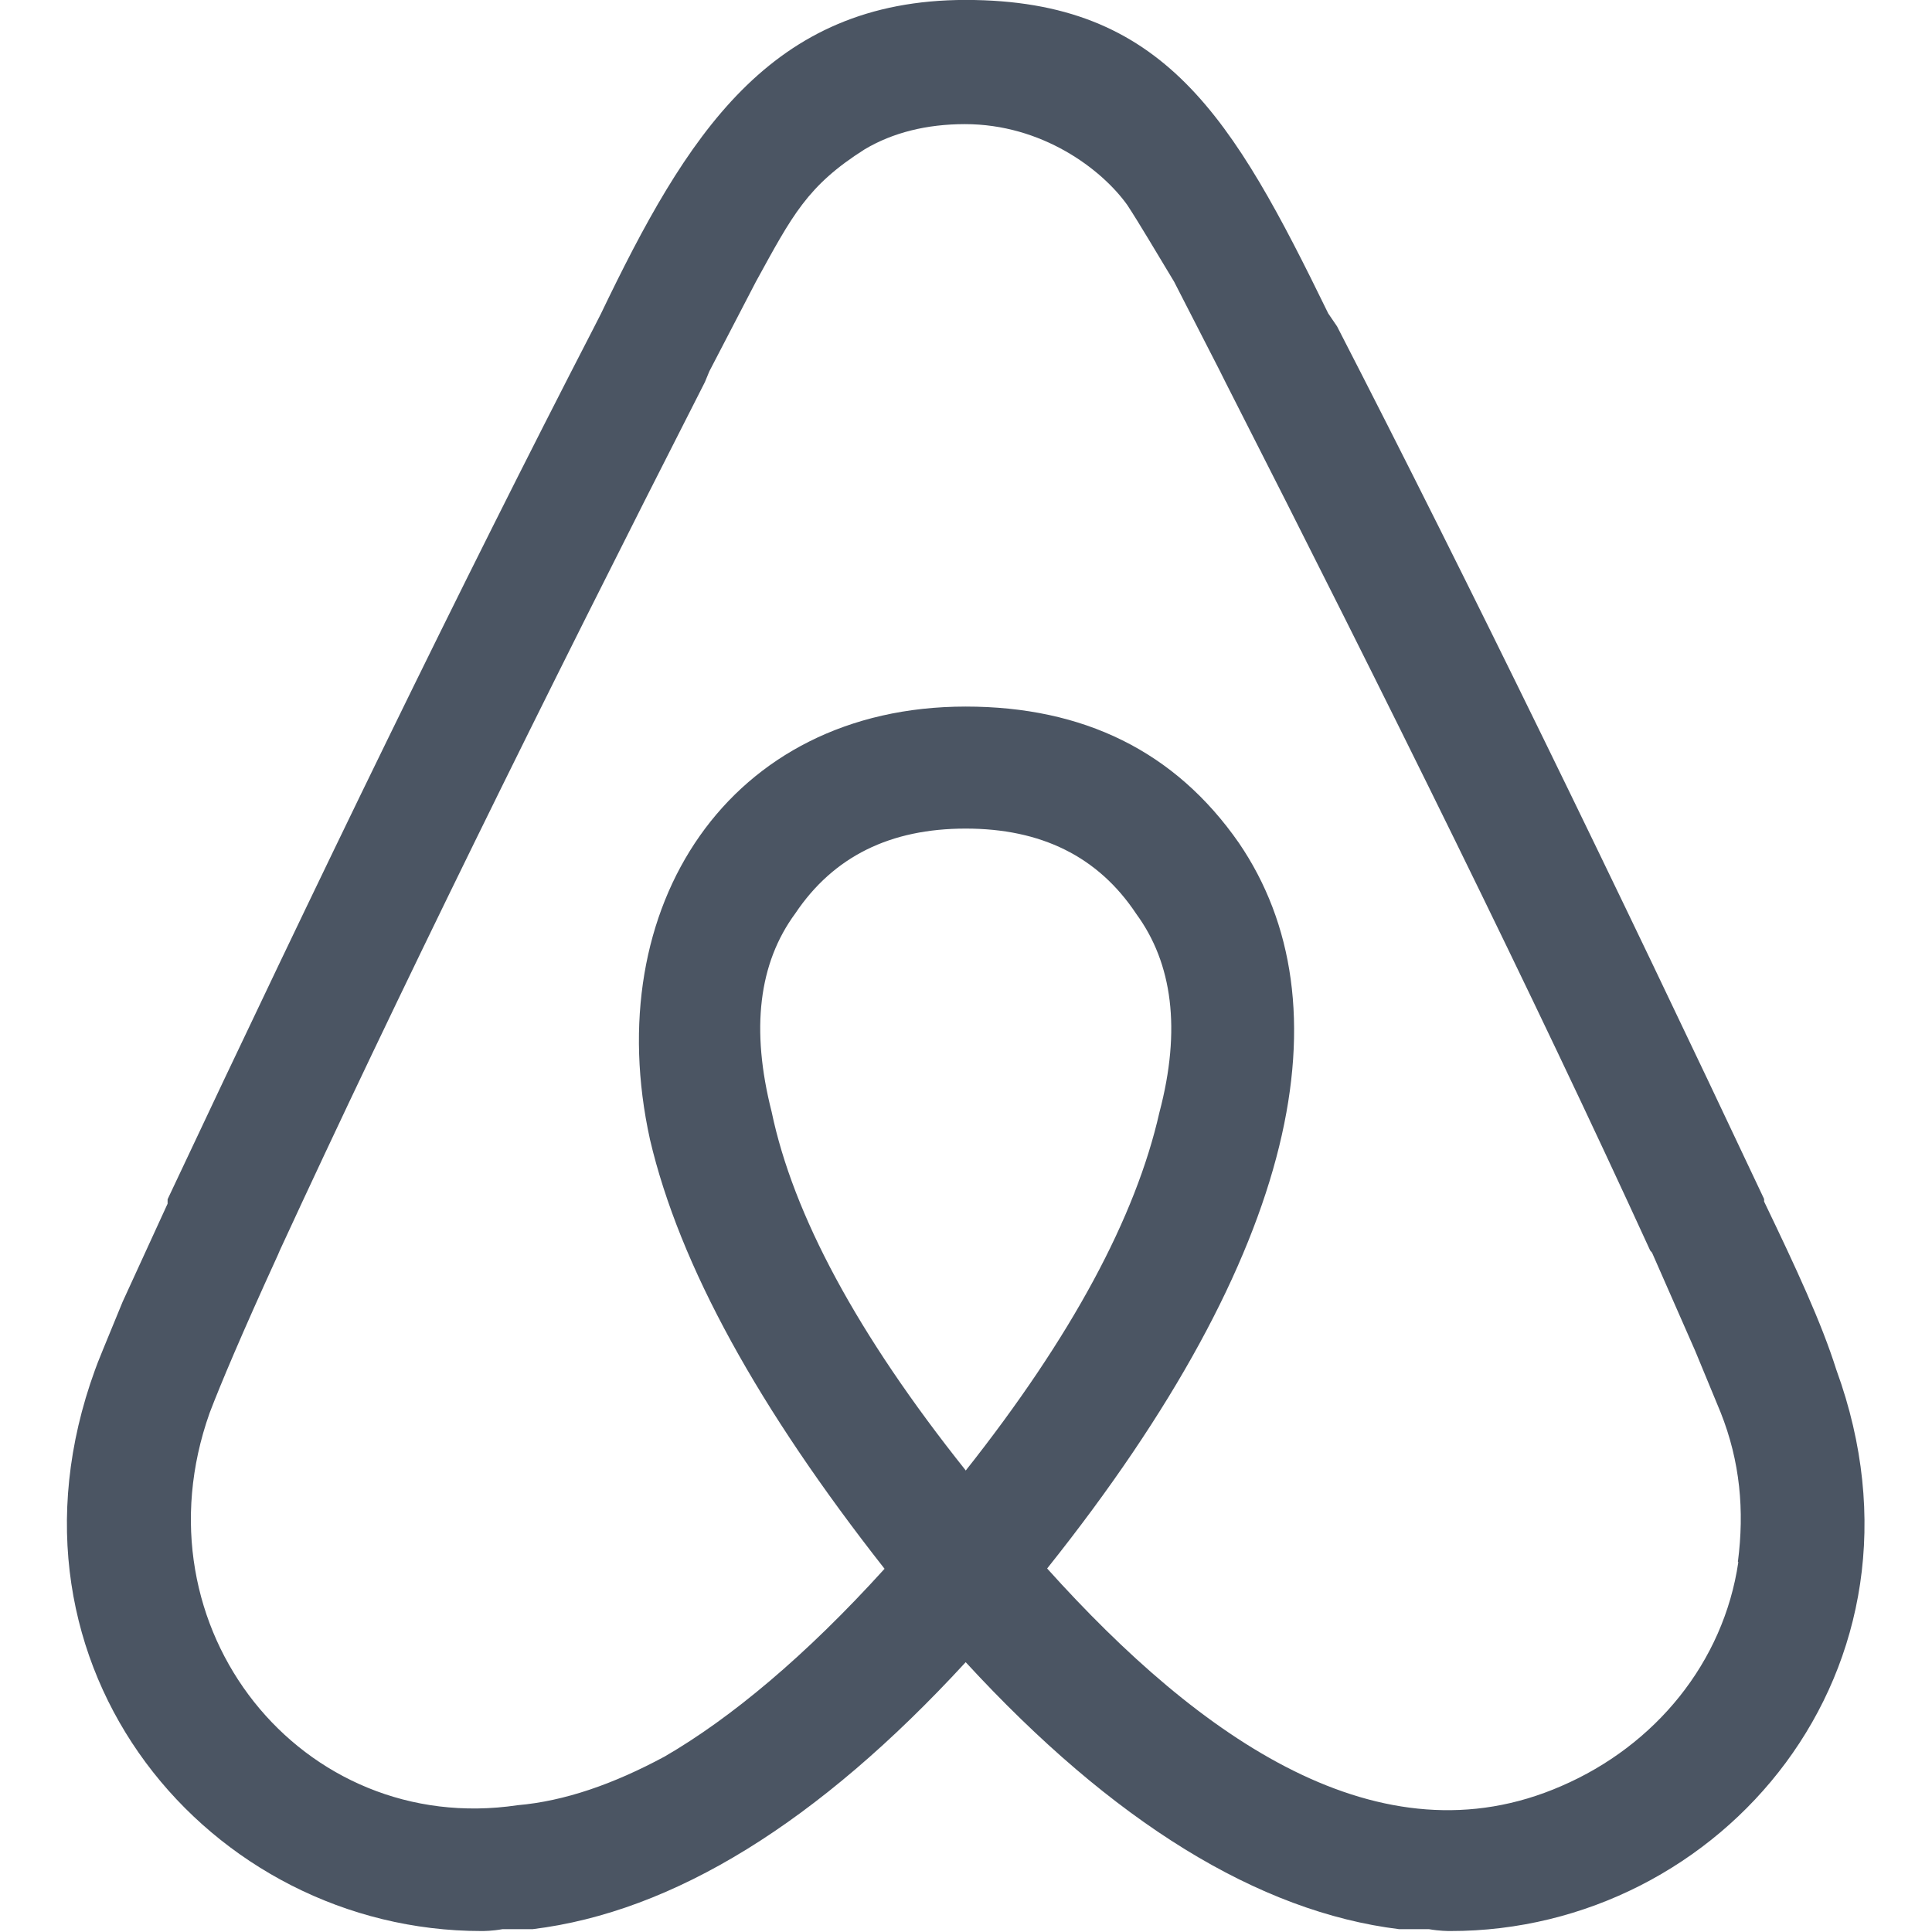
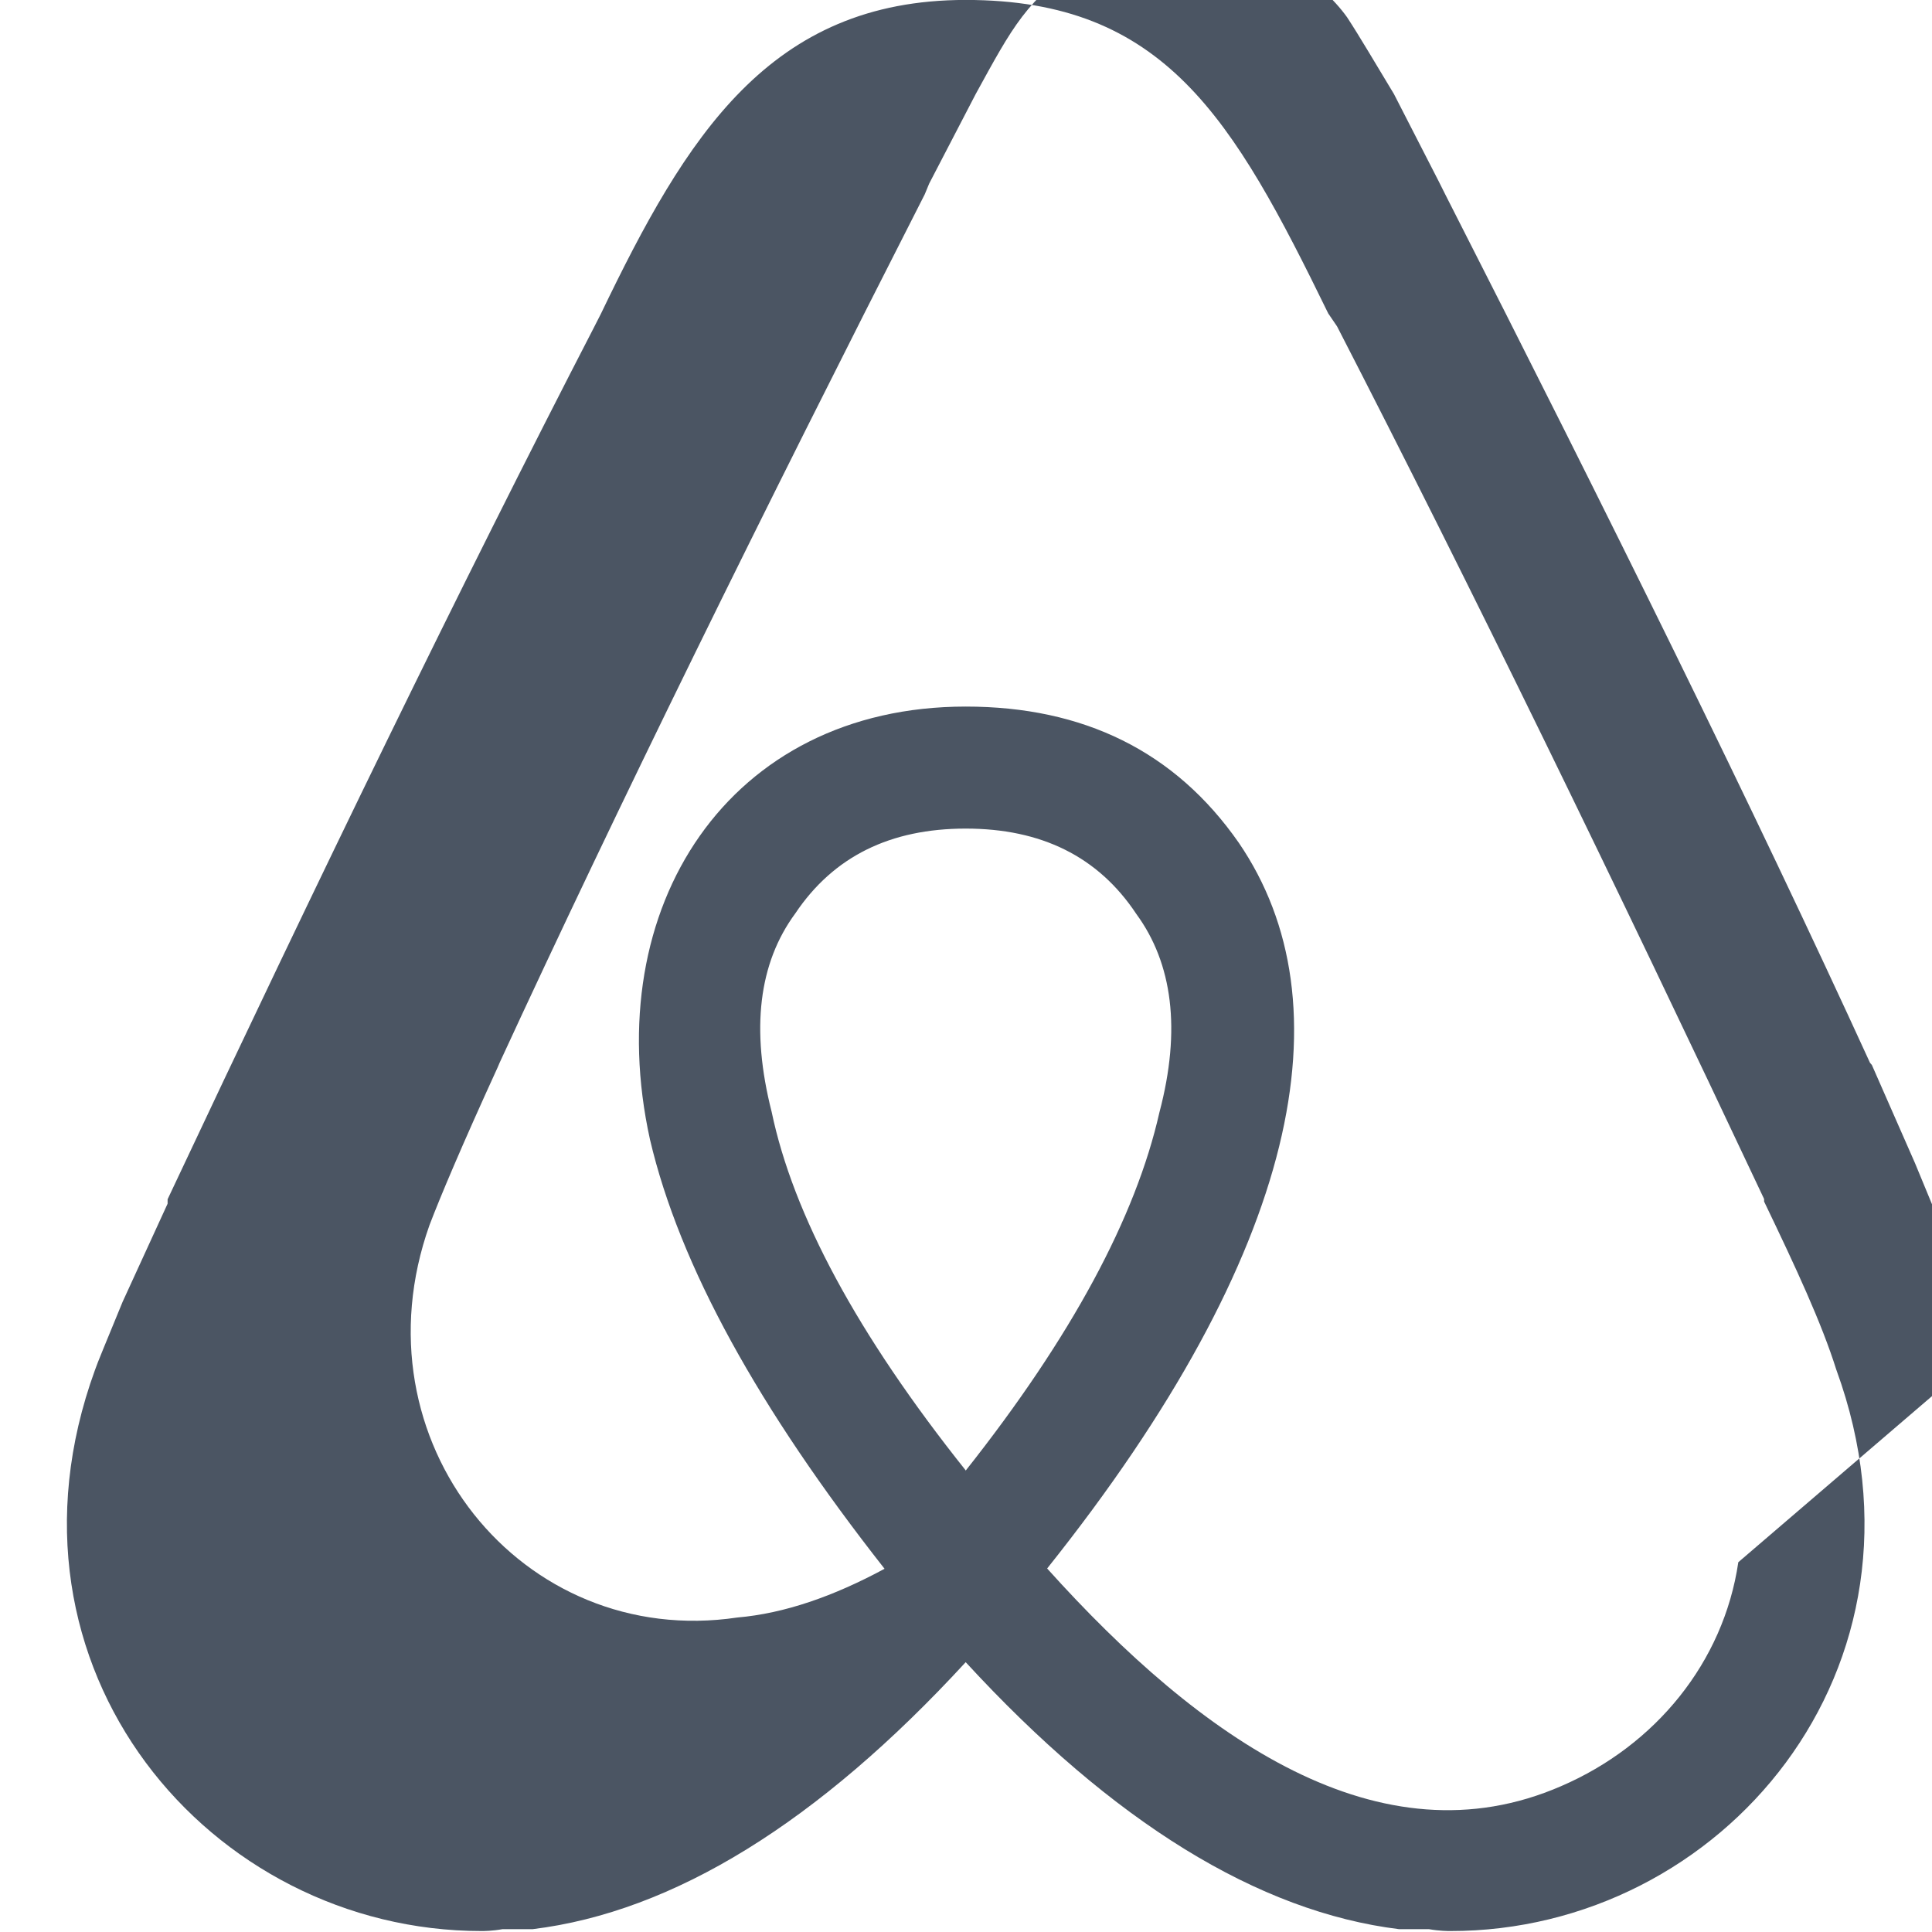
<svg xmlns="http://www.w3.org/2000/svg" width="24" height="24" viewBox="0 0 32 32">
-   <path fill="#4b5563" d="M15.995 24.354c-1.802-2.26-2.859-4.24-3.214-5.938c-.349-1.37-.214-2.464.391-3.286c.635-.948 1.578-1.406 2.823-1.406s2.193.458 2.828 1.417c.594.813.745 1.906.38 3.286c-.391 1.729-1.448 3.708-3.214 5.938zm12.797 1.521c-.245 1.661-1.375 3.036-2.932 3.708c-3 1.307-5.974-.776-8.516-3.604c4.203-5.266 4.984-9.365 3.177-12.016c-1.057-1.521-2.578-2.26-4.526-2.26c-3.922 0-6.078 3.318-5.229 7.172c.49 2.089 1.802 4.458 3.885 7.109c-1.307 1.443-2.547 2.474-3.641 3.109c-.849.458-1.661.74-2.438.807c-3.568.531-6.37-2.927-5.099-6.5c.177-.464.531-1.307 1.13-2.615l.031-.073c1.953-4.234 4.323-9.047 7.042-14.385l.073-.177l.771-1.484c.604-1.099.849-1.589 1.802-2.193c.464-.276 1.026-.417 1.661-.417c1.271 0 2.26.74 2.688 1.339c.208.318.458.745.776 1.271l.745 1.453l.104.208c2.719 5.339 5.094 10.141 7.036 14.385l.031.036l.714 1.625l.422 1.021c.323.813.396 1.625.286 2.474zm1.625-3.182c-.245-.781-.672-1.698-1.198-2.792v-.042c-2.516-5.339-4.854-10.141-7.073-14.453L22 5.192c-1.583-3.245-2.714-5.193-6.005-5.193c-3.25 0-4.63 2.26-6.042 5.198l-.109.214C7.62 9.718 5.287 14.526 2.776 19.864v.073l-.745 1.625c-.276.672-.422 1.021-.458 1.13c-1.802 4.948 1.911 9.292 6.401 9.292c.036 0 .177 0 .349-.031h.5c2.333-.286 4.734-1.771 7.172-4.422c2.438 2.651 4.849 4.135 7.177 4.422h.495c.177.031.318.031.354.031c4.49.005 8.198-4.344 6.396-9.292z" />
+   <path fill="#4b5563" d="M15.995 24.354c-1.802-2.26-2.859-4.24-3.214-5.938c-.349-1.37-.214-2.464.391-3.286c.635-.948 1.578-1.406 2.823-1.406s2.193.458 2.828 1.417c.594.813.745 1.906.38 3.286c-.391 1.729-1.448 3.708-3.214 5.938zm12.797 1.521c-.245 1.661-1.375 3.036-2.932 3.708c-3 1.307-5.974-.776-8.516-3.604c4.203-5.266 4.984-9.365 3.177-12.016c-1.057-1.521-2.578-2.26-4.526-2.26c-3.922 0-6.078 3.318-5.229 7.172c.49 2.089 1.802 4.458 3.885 7.109c-.849.458-1.661.74-2.438.807c-3.568.531-6.37-2.927-5.099-6.5c.177-.464.531-1.307 1.13-2.615l.031-.073c1.953-4.234 4.323-9.047 7.042-14.385l.073-.177l.771-1.484c.604-1.099.849-1.589 1.802-2.193c.464-.276 1.026-.417 1.661-.417c1.271 0 2.26.74 2.688 1.339c.208.318.458.745.776 1.271l.745 1.453l.104.208c2.719 5.339 5.094 10.141 7.036 14.385l.031.036l.714 1.625l.422 1.021c.323.813.396 1.625.286 2.474zm1.625-3.182c-.245-.781-.672-1.698-1.198-2.792v-.042c-2.516-5.339-4.854-10.141-7.073-14.453L22 5.192c-1.583-3.245-2.714-5.193-6.005-5.193c-3.25 0-4.63 2.26-6.042 5.198l-.109.214C7.62 9.718 5.287 14.526 2.776 19.864v.073l-.745 1.625c-.276.672-.422 1.021-.458 1.13c-1.802 4.948 1.911 9.292 6.401 9.292c.036 0 .177 0 .349-.031h.5c2.333-.286 4.734-1.771 7.172-4.422c2.438 2.651 4.849 4.135 7.177 4.422h.495c.177.031.318.031.354.031c4.49.005 8.198-4.344 6.396-9.292z" />
</svg>